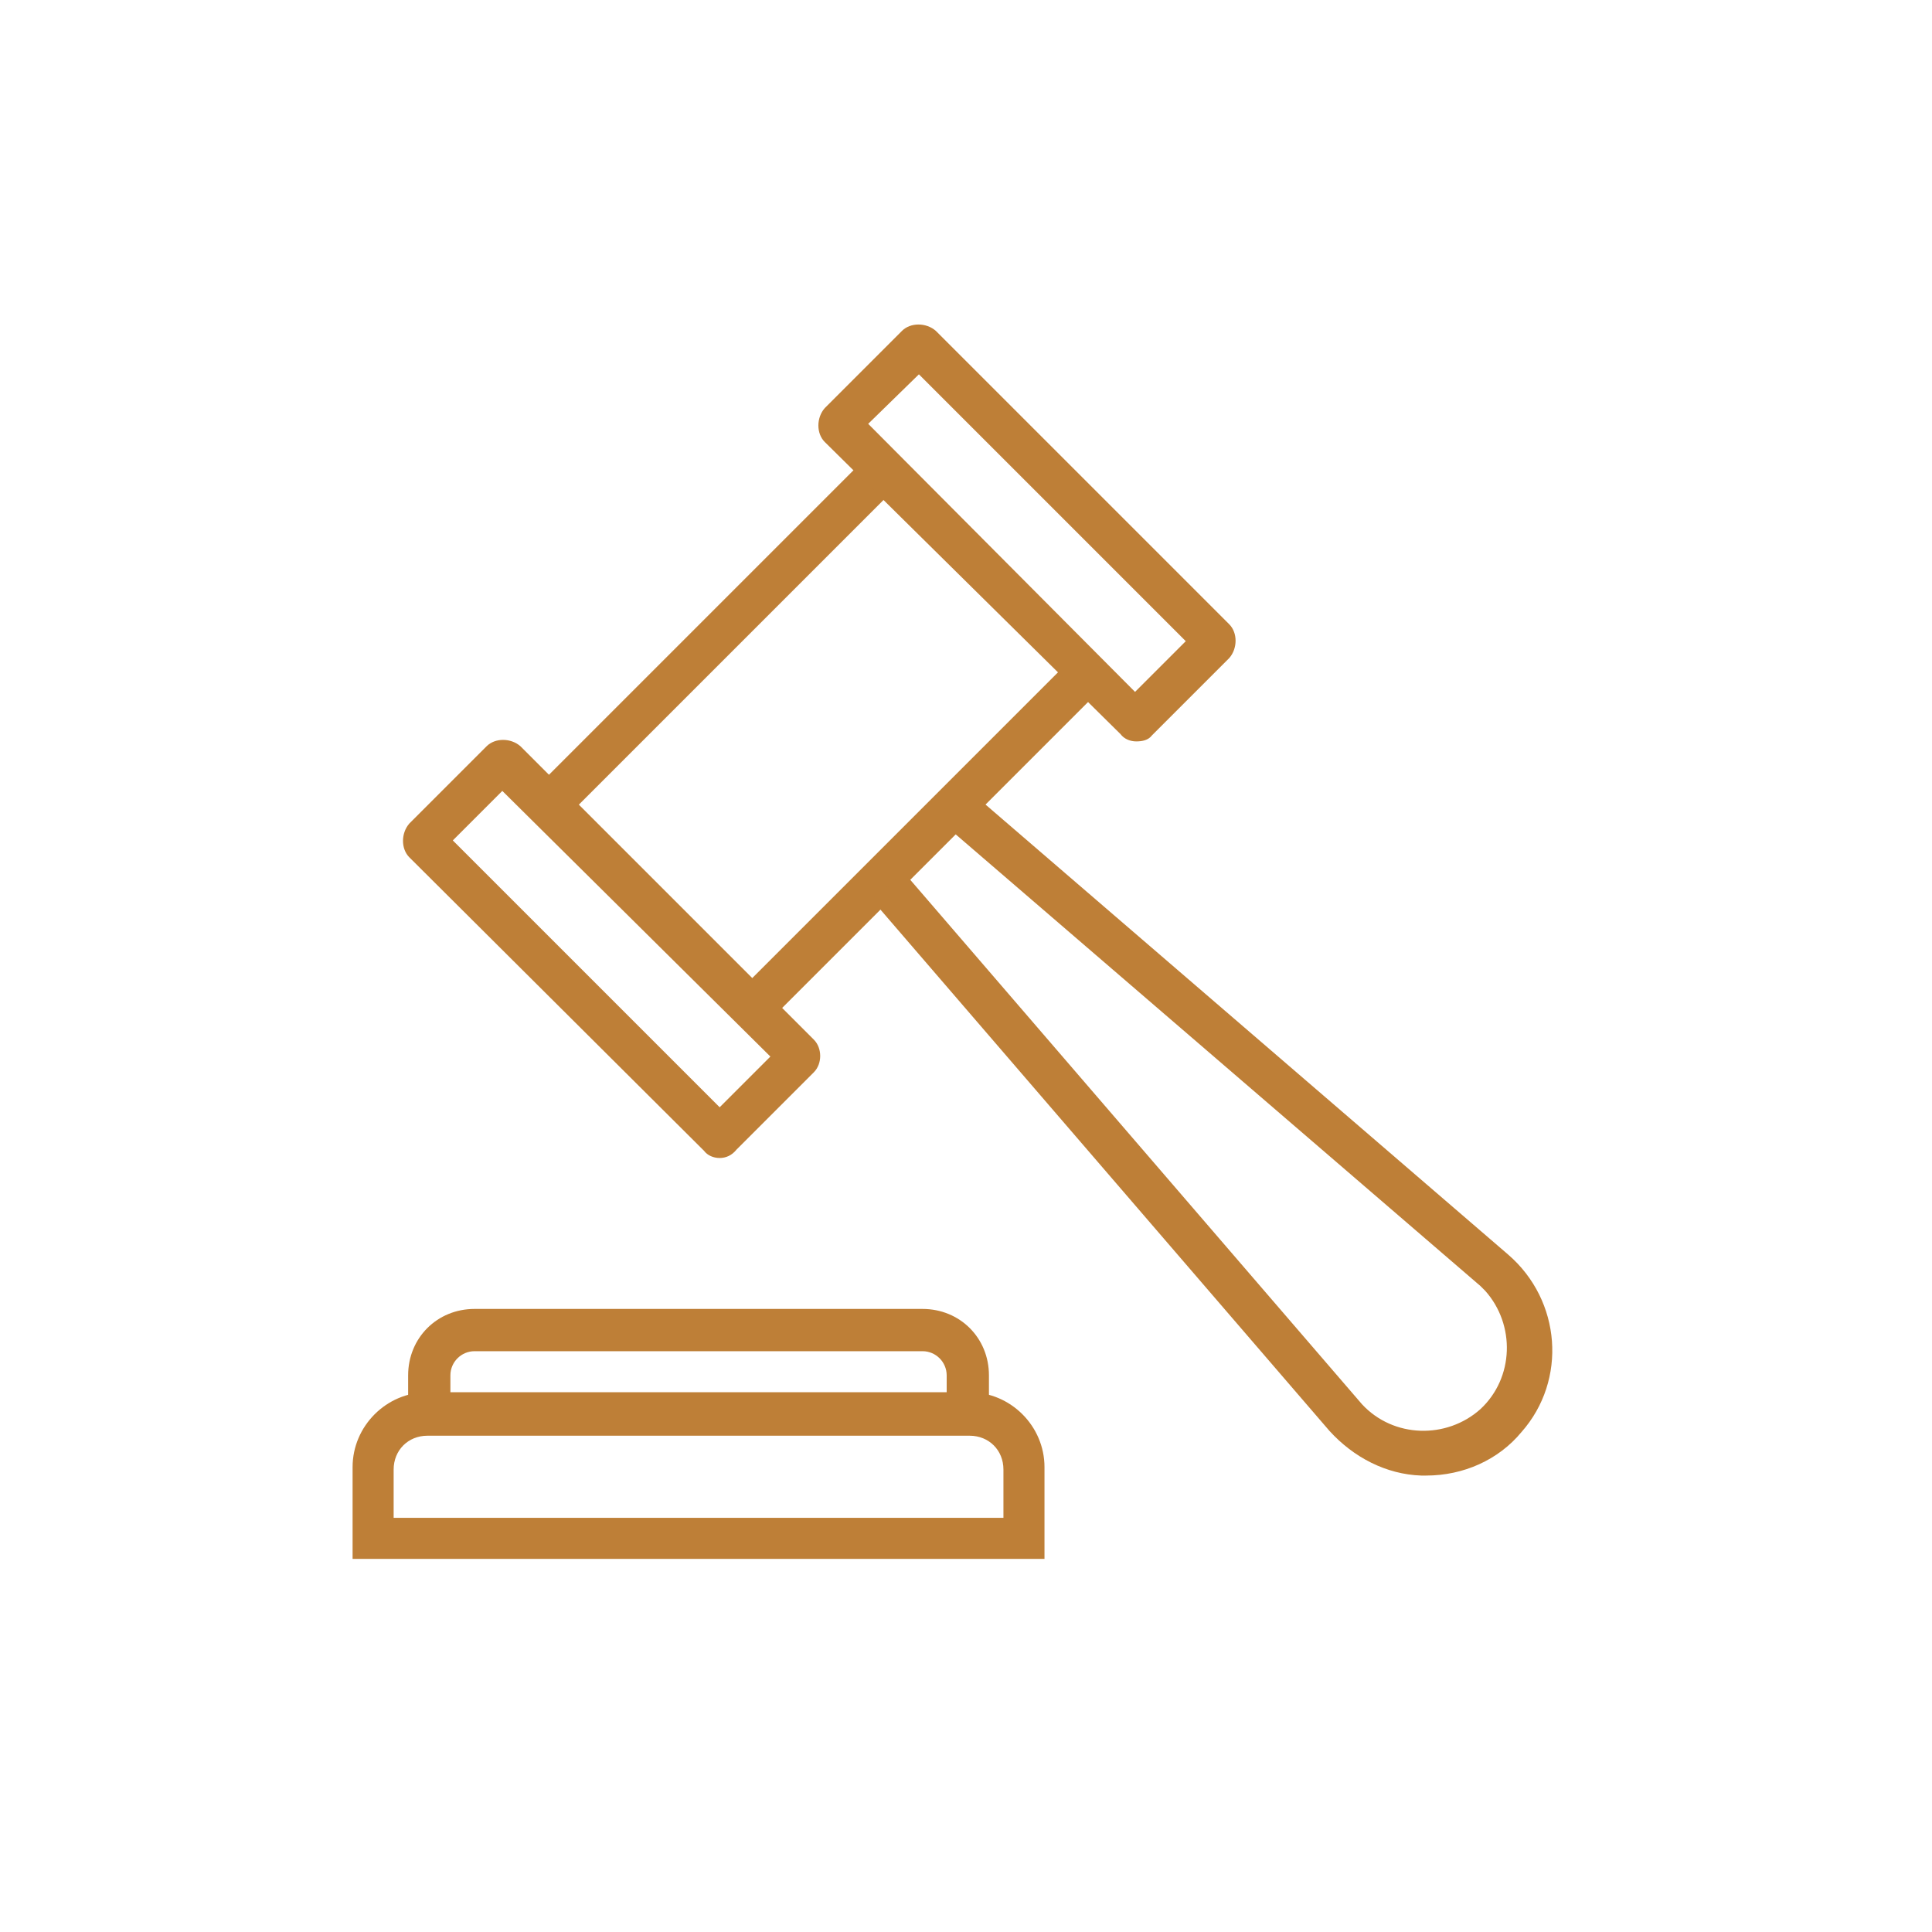
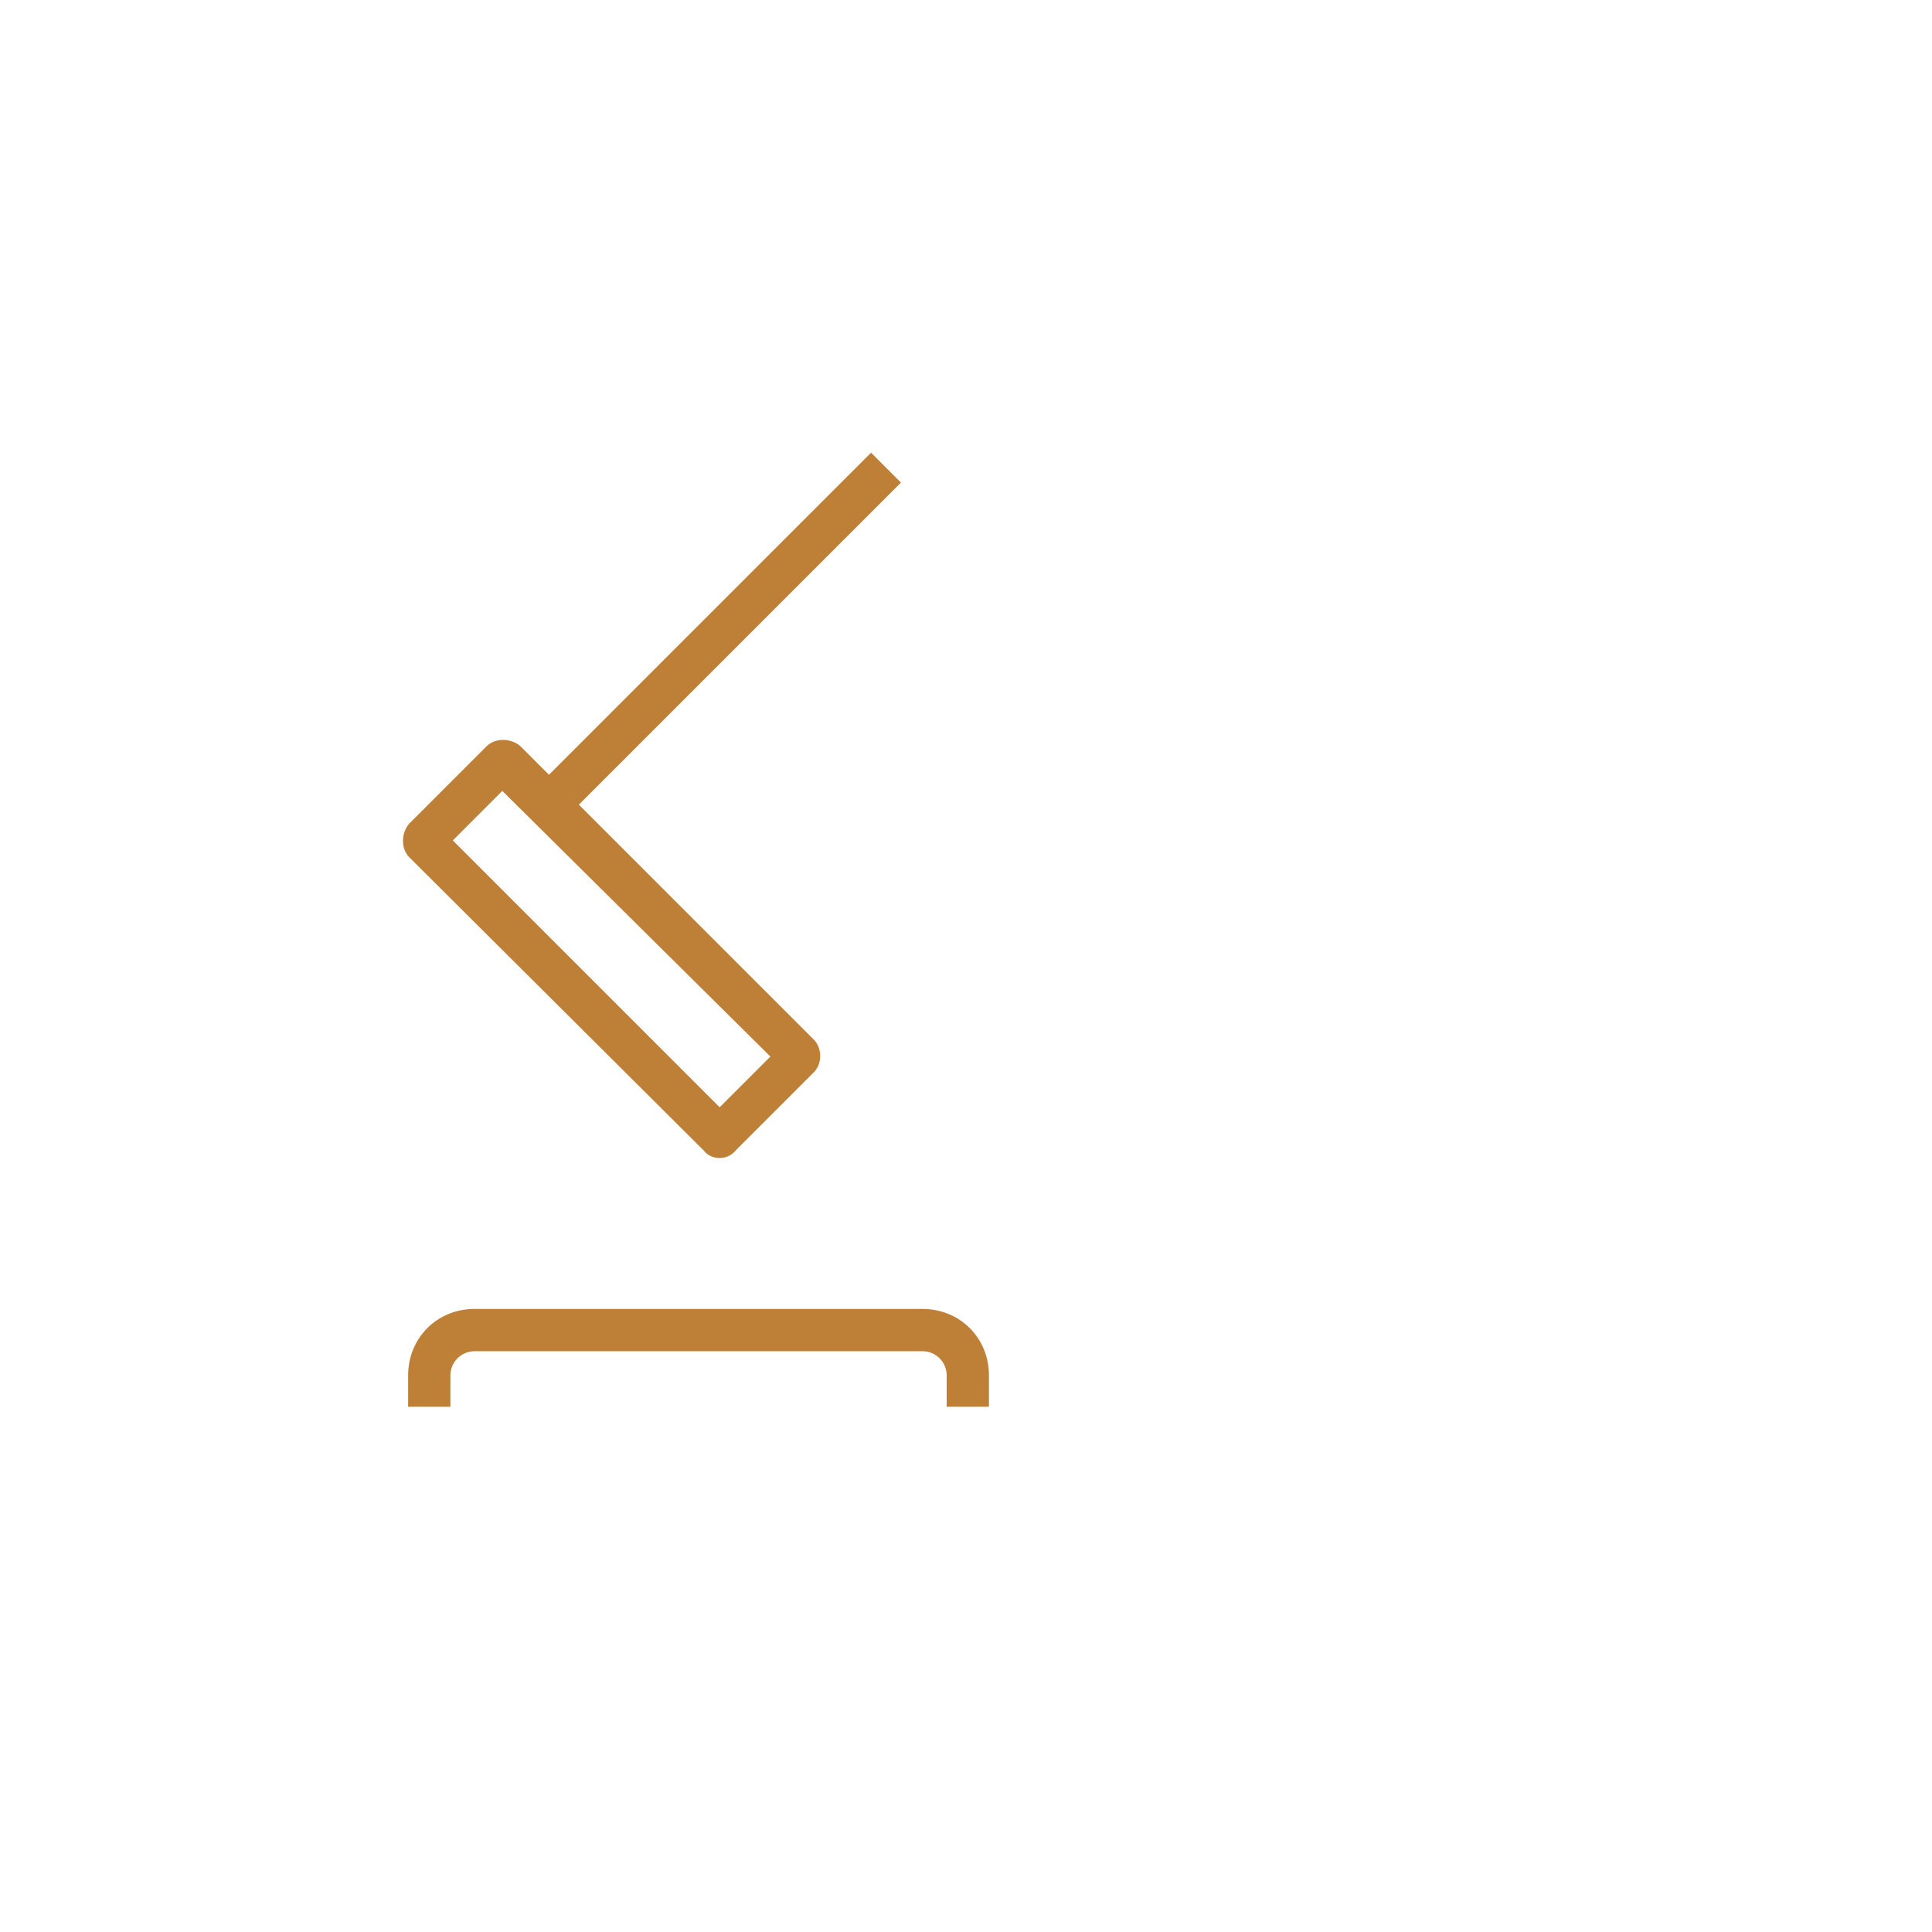
<svg xmlns="http://www.w3.org/2000/svg" version="1.1" id="Layer_2" x="0px" y="0px" viewBox="0 0 160 160" style="enable-background:new 0 0 160 160;" xml:space="preserve">
  <style type="text/css">
	.st0{fill:#BE7F37;}
</style>
  <g>
-     <rect x="56" y="68" transform="matrix(0.707 -0.707 0.707 0.707 -27.038 74.184)" class="st0" width="40.1" height="3.5" />
    <rect x="39.2" y="51.1" transform="matrix(0.707 -0.707 0.707 0.707 -20.056 57.428)" class="st0" width="40.1" height="3.5" />
    <path class="st0" d="M59.6,95.9c-0.5,0-1-0.2-1.3-0.6L33.9,71c-0.7-0.7-0.7-2,0-2.8l0,0l6.4-6.4c0.7-0.7,2-0.7,2.8,0l24.3,24.3   c0.7,0.7,0.7,2,0,2.7l0,0l-6.4,6.4C60.6,95.7,60.1,95.9,59.6,95.9z M37.5,69.6l22.1,22.1l4.2-4.2L41.6,65.5L37.5,69.6z M64.9,88.7   L64.9,88.7z M64.9,86.5L64.9,86.5z" />
-     <path class="st0" d="M94.1,61.4c-0.5,0-1-0.2-1.3-0.6L68.3,36.6c-0.7-0.7-0.7-2,0-2.8l6.4-6.4c0.7-0.7,2-0.7,2.8,0l24.3,24.3   c0.7,0.7,0.7,2,0,2.8l-6.4,6.4C95.1,61.3,94.6,61.4,94.1,61.4z M95.1,58.5L95.1,58.5z M71.9,35.1L94,57.3l4.2-4.2L76.1,31   L71.9,35.1z" />
-     <path class="st0" d="M118.1,122.2h-0.4c-2.9-0.1-5.6-1.5-7.6-3.7l-37.9-44l2.7-2.2l37.9,44c2.6,2.8,7,2.9,9.8,0.4   c2.8-2.6,2.9-7,0.4-9.8c-0.1-0.1-0.2-0.2-0.4-0.4L78.8,68.8l2.2-2.7l43.9,37.8c4.4,3.8,4.9,10.4,1.1,14.7   C124.1,120.9,121.2,122.2,118.1,122.2L118.1,122.2z" />
-     <path class="st0" d="M86.7,129.1H29.2v-7.6c0-3.4,2.8-6.2,6.2-6.2h44.9c3.4,0,6.2,2.8,6.2,6.2v7.6H86.7z M32.6,125.7h50.5v-4   c0-1.6-1.2-2.8-2.8-2.8H35.4c-1.6,0-2.8,1.2-2.8,2.8V125.7z" />
    <path class="st0" d="M81.9,116.5h-3.5v-2.6c0-1.1-0.9-2-2-2H39.3c-1.1,0-2,0.9-2,2v2.6h-3.5v-2.6c0-3.1,2.4-5.5,5.5-5.5h37.1   c3.1,0,5.5,2.4,5.5,5.5V116.5z" />
  </g>
</svg>